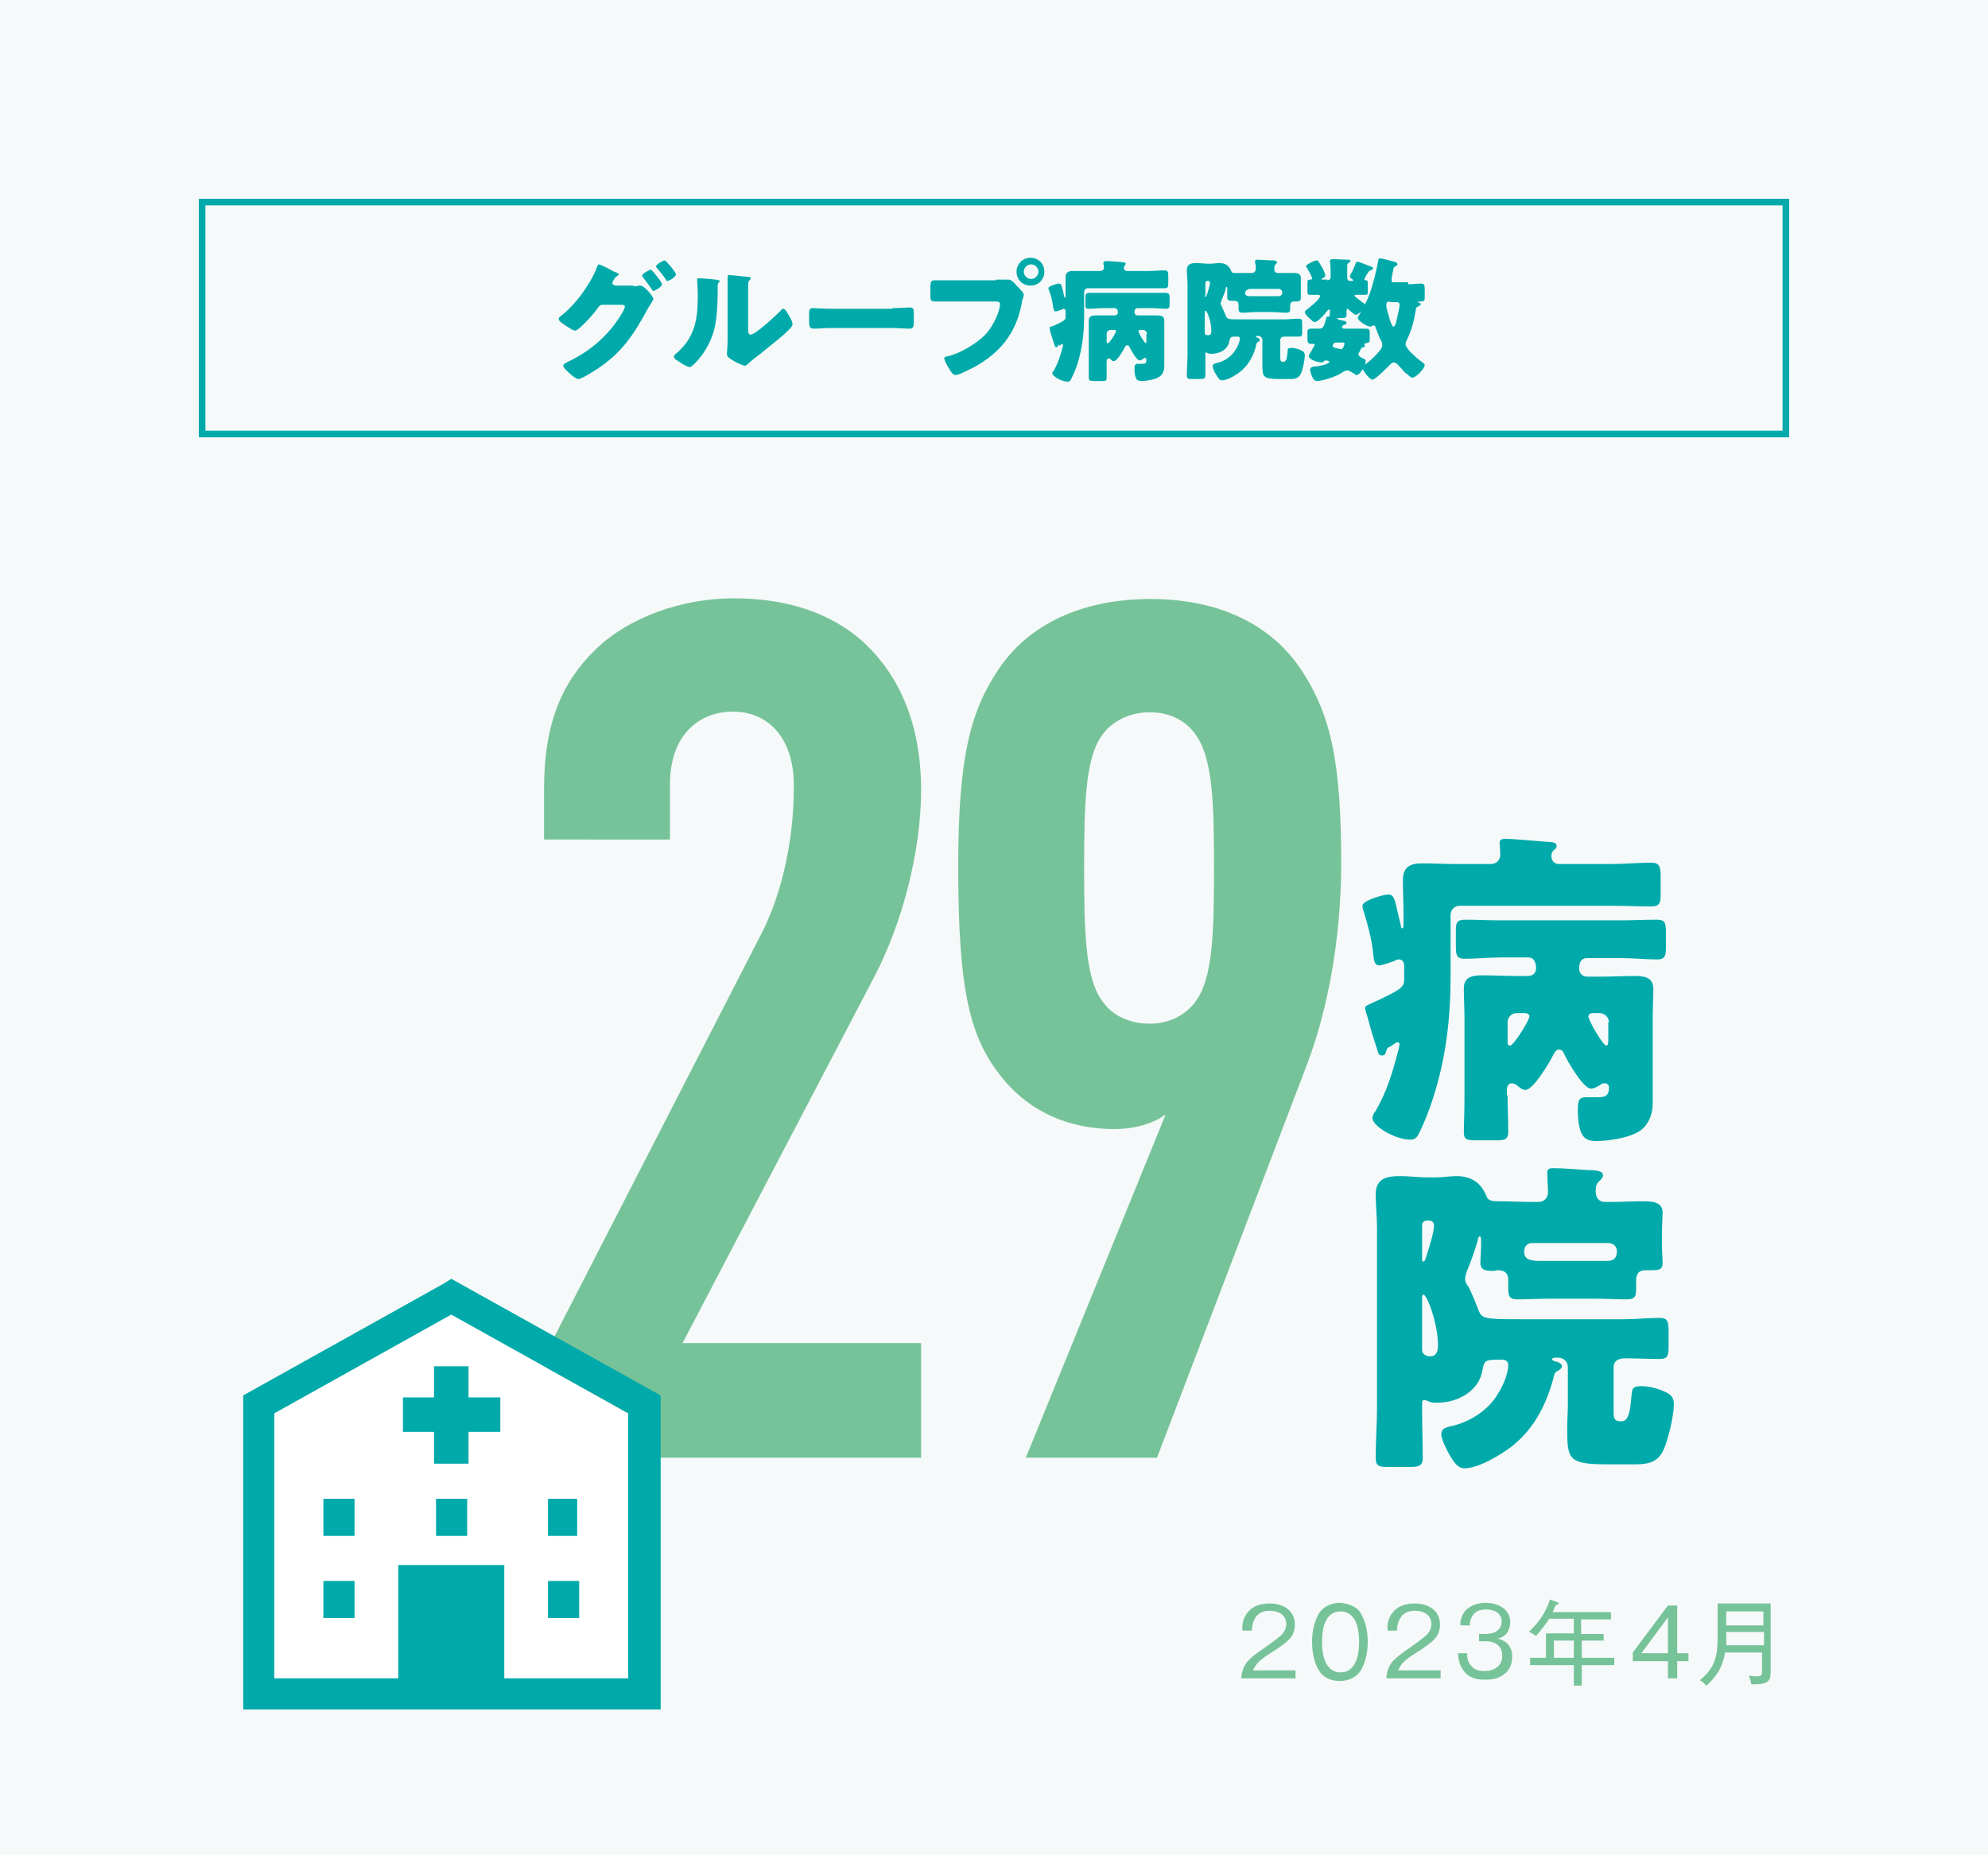
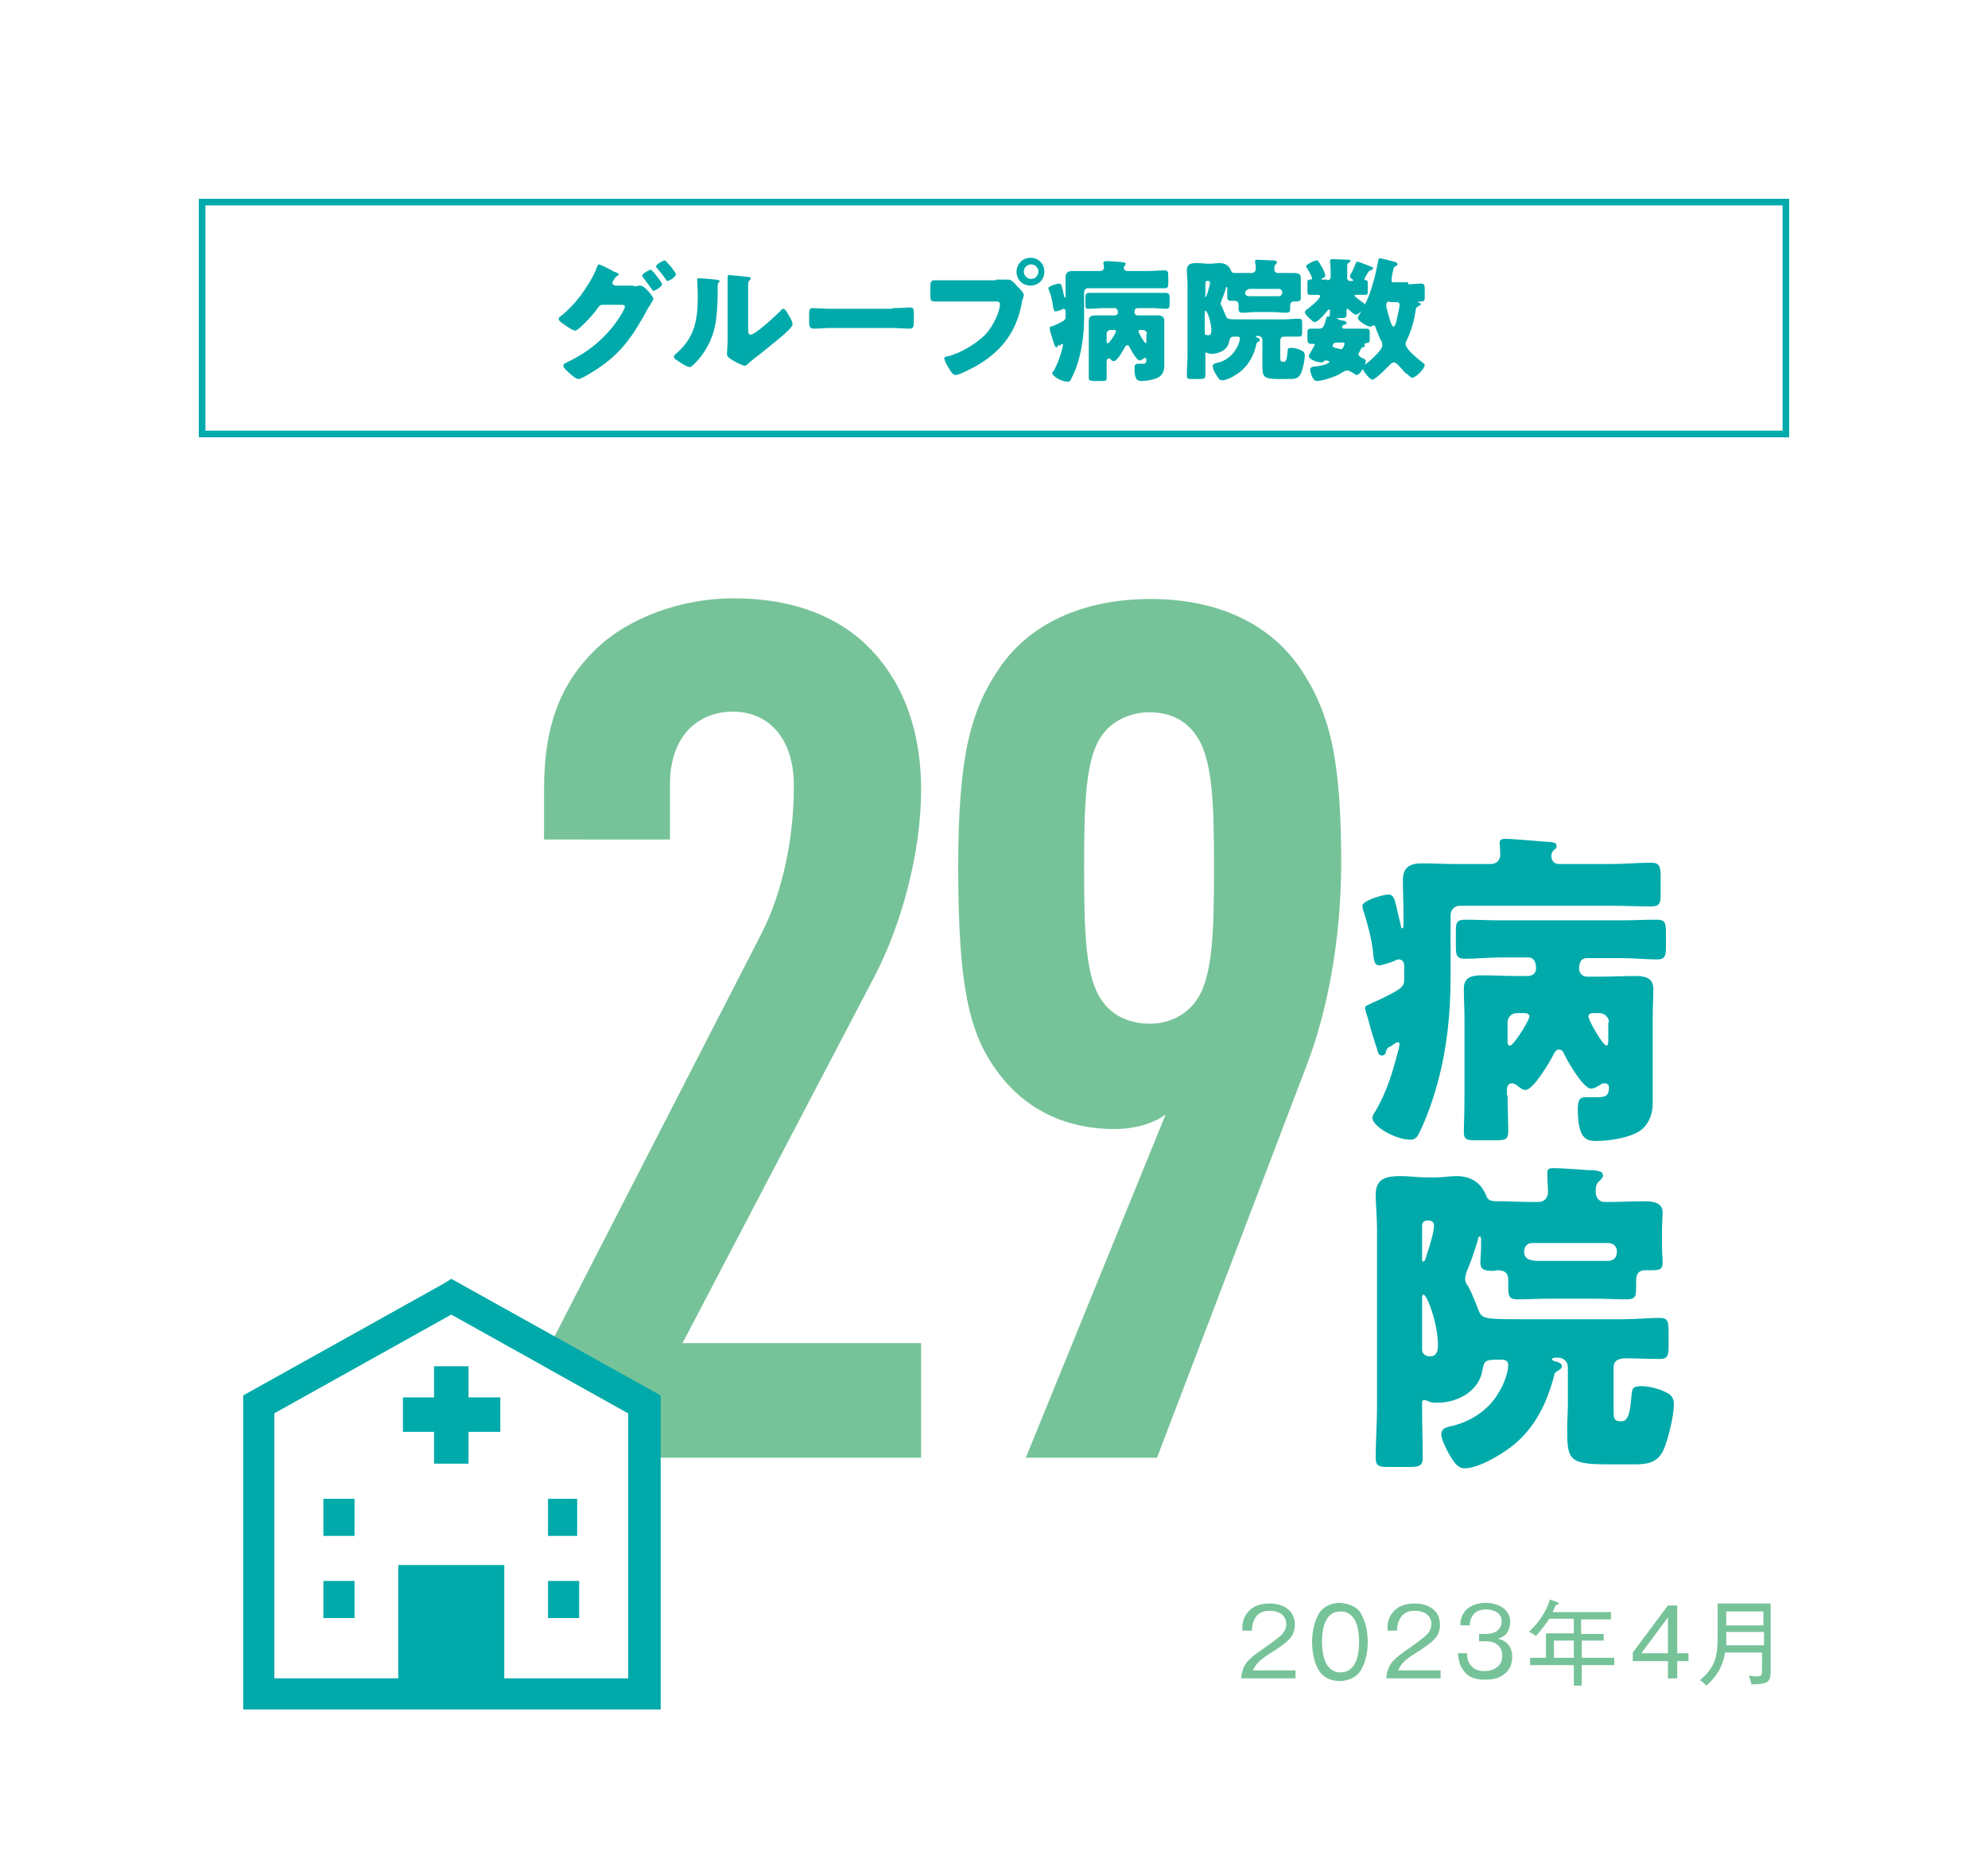
<svg xmlns="http://www.w3.org/2000/svg" version="1.1" id="レイヤー_1" x="0px" y="0px" viewBox="0 0 300 280" style="enable-background:new 0 0 300 280;" xml:space="preserve">
  <style type="text/css">
	.st0{fill:#F5F9F9;}
	.st1{fill:#00AAAA;}
	.st2{fill:#77C399;}
	.st3{fill:#FFFFFF;}
</style>
  <g>
-     <rect class="st0" width="300" height="280" />
    <g>
      <path class="st1" d="M269,31v34H31V31H269 M270,30H30v36h240V30L270,30z" />
    </g>
    <g>
      <g>
        <path class="st1" d="M95.6,43.2c0.3,0,0.5,0,0.8-0.1c0.1,0,0.1,0,0.2,0c0.7,0,2,1.7,2,2c0,0.1-0.1,0.3-0.3,0.6     c-0.1,0.2-0.3,0.5-0.5,0.8c-2.1,3.9-3.9,6.7-7.7,9.2c-0.5,0.3-2.3,1.5-2.8,1.5c-0.4,0-1.2-0.7-1.5-1c-0.2-0.2-0.8-0.7-0.8-1     c0-0.3,0.4-0.4,0.7-0.6c3.4-1.6,6.3-4.1,8.2-7.4c0.1-0.2,0.4-0.7,0.4-0.9c0-0.3-0.3-0.3-0.5-0.3h-2.9c-0.3,0-0.5,0.2-0.7,0.5     c-0.4,0.6-1.3,1.6-1.8,2.1c0,0-0.1,0.1-0.2,0.2c-0.4,0.4-1.1,1.1-1.4,1.1c-0.4,0-1.8-1-2.2-1.3c-0.1-0.1-0.3-0.3-0.3-0.5     c0-0.1,0.1-0.2,0.2-0.3c1.3-1,2.2-2,3.2-3.3c0.8-1.1,1.9-2.8,2.3-4c0.1-0.2,0.2-0.6,0.4-0.6c0.1,0,1.2,0.5,1.9,0.9     c0.3,0.2,0.6,0.3,0.7,0.3c0.1,0.1,0.4,0.2,0.4,0.3c0,0.1-0.1,0.1-0.2,0.2c-0.5,0.3-0.8,1-0.8,1.1c0,0.2,0.2,0.3,0.4,0.4H95.6z      M99.9,42.9c0,0.4-1.1,1-1.3,1c-0.1,0-0.2-0.1-0.2-0.2c-0.6-0.8-0.8-1.1-1.4-1.9c-0.1-0.1-0.1-0.2-0.1-0.2c0-0.3,1.1-0.9,1.3-0.9     C98.4,40.7,99.9,42.6,99.9,42.9z M102,41.4c0,0.4-1,1-1.3,1c-0.1,0-0.2-0.1-0.2-0.2c-0.4-0.6-0.9-1.2-1.4-1.8     C99,40.3,99,40.3,99,40.2c0-0.3,1.1-0.9,1.3-0.9C100.5,39.3,102,41.1,102,41.4z" />
        <path class="st1" d="M107.9,42.2c0.4,0,0.7,0.1,0.7,0.2c0,0.1-0.1,0.2-0.1,0.2c-0.2,0.2-0.2,0.3-0.2,0.8c0,0.2,0,0.5,0,0.7     c0,1.7-0.1,3.5-0.4,5.1c-0.4,2-1.5,4.1-3,5.6c-0.2,0.2-0.6,0.6-0.8,0.6c-0.4,0-1.5-0.7-1.9-1c-0.2-0.1-0.5-0.3-0.5-0.6     c0-0.2,0.2-0.3,0.3-0.4c2.9-2.5,3.3-5.2,3.3-8.8c0-0.9-0.1-2.3-0.1-2.4c0-0.2,0.1-0.2,0.3-0.2C105.8,42,107.4,42.1,107.9,42.2z      M112.9,49.4c0,0.8,0,1.1,0.4,1.1c0.7,0,3.9-3,4.5-3.6c0.1-0.1,0.2-0.3,0.4-0.3c0.3,0,0.6,0.6,0.9,1.1c0.2,0.3,0.5,0.9,0.5,1.2     c0,0.4-0.6,0.9-0.9,1.2c-0.1,0.1-0.1,0.1-0.2,0.2c-0.9,0.8-1.9,1.6-2.9,2.4c-0.8,0.7-1.7,1.3-2.5,2c-0.2,0.2-0.5,0.5-0.7,0.5     c-0.3,0-1.5-0.6-1.8-0.8c-0.3-0.2-0.9-0.5-0.9-0.9c0-0.4,0.1-1.3,0.1-2.4v-6.3c0-0.4,0-1.1,0-1.7c0-0.5,0-0.9,0-1.2     c0-0.1,0-0.1,0-0.2c0-0.1,0.1-0.2,0.2-0.2c0,0,0.9,0.1,1,0.1c0.3,0,1.7,0.2,2,0.2c0.2,0,0.3,0.1,0.3,0.2c0,0.1-0.1,0.2-0.2,0.3     c-0.2,0.2-0.2,0.5-0.2,0.8c0,0.6,0,1.2,0,1.8V49.4z" />
        <path class="st1" d="M134.7,46.5c1.2,0,2.5-0.1,2.6-0.1c0.5,0,0.6,0.2,0.6,0.8v1c0,1.1,0,1.4-0.7,1.4c-0.8,0-1.7-0.1-2.6-0.1     h-9.2c-0.9,0-1.8,0.1-2.6,0.1c-0.7,0-0.7-0.4-0.7-1.4v-0.9c0-0.6,0.1-0.8,0.6-0.8c0.3,0,1.4,0.1,2.7,0.1H134.7z" />
        <path class="st1" d="M150.3,42.2c0.6,0,1.5,0,1.9,0c0.4,0,0.9,0.5,1.2,0.9l0.2,0.2c0.3,0.3,0.9,0.9,0.9,1.2     c0,0.1-0.1,0.5-0.2,0.7c-0.1,0.3-0.1,0.6-0.2,1c-0.9,4.2-3.2,7-6.9,9.1c-0.6,0.3-2.4,1.3-3,1.3c-0.4,0-0.8-0.6-1-1     c-0.2-0.3-0.7-1.2-0.7-1.5c0-0.2,0.2-0.3,0.4-0.3c1.9-0.4,4.4-1.9,5.8-3.3c1.2-1.3,2.2-3.5,2.2-4.6c0-0.4-0.4-0.4-0.7-0.4h-6.4     c-0.9,0-1.7,0-2.6,0c-0.7,0-0.8-0.1-0.8-0.9v-1.3c0-0.8,0.1-1,0.7-1c0.9,0,1.8,0,2.7,0H150.3z M157.6,41c0,1.2-0.9,2.1-2.1,2.1     s-2.1-0.9-2.1-2.1c0-1.1,0.9-2.1,2.1-2.1C156.7,38.9,157.6,39.8,157.6,41z M154.5,41c0,0.6,0.5,1.1,1.1,1.1     c0.6,0,1.1-0.5,1.1-1.1c0-0.6-0.5-1.1-1.1-1.1S154.5,40.4,154.5,41z" />
        <path class="st1" d="M159.7,52.1c0,0.1-0.1,0.3-0.3,0.3c-0.2,0-0.2-0.2-0.3-0.4c-0.2-0.6-0.4-1.3-0.6-1.9c0-0.1-0.1-0.4-0.1-0.6     s0.1-0.2,0.5-0.3c0.5-0.2,1.3-0.6,1.6-0.8c0.3-0.2,0.3-0.4,0.3-0.6v-0.8c0-0.2-0.1-0.4-0.3-0.4c-0.1,0-0.1,0-0.2,0.1     c-0.2,0.1-0.8,0.3-1,0.3c-0.2,0-0.3-0.2-0.4-0.8c-0.1-0.8-0.3-1.7-0.6-2.4c0-0.1-0.1-0.2-0.1-0.3c0-0.3,1.3-0.7,1.6-0.7     c0.3,0,0.4,0.2,0.5,0.7c0.1,0.2,0.2,1,0.3,1.2c0,0.1,0,0.2,0.1,0.2c0,0,0.1,0,0.1-0.2v-0.7c0-0.7,0-1.4,0-2.1c0-0.8,0.4-1,1.1-1     c0.7,0,1.4,0,2,0h2.1c0.3,0,0.6-0.2,0.6-0.5c0-0.2-0.1-0.6-0.1-0.7c0-0.2,0.2-0.3,0.4-0.3c0.4,0,2.1,0.1,2.7,0.2     c0.1,0,0.3,0.1,0.3,0.2c0,0.1-0.1,0.1-0.1,0.2c-0.1,0.1-0.2,0.2-0.2,0.4c0,0.3,0.2,0.5,0.5,0.5h3.2c0.8,0,1.6-0.1,2.4-0.1     c0.5,0,0.6,0.2,0.6,0.8v1.2c0,0.5-0.1,0.7-0.5,0.7c-0.8,0-1.6,0-2.4,0h-9.2c-0.3,0-0.6,0.2-0.6,0.6v3.7c0,2.5-0.3,5-1.1,7.4     c-0.2,0.6-0.6,1.5-0.9,2.1c-0.1,0.2-0.2,0.3-0.5,0.3c-0.9,0-2.3-0.8-2.3-1.3c0-0.1,0.1-0.3,0.2-0.3c0.7-1.3,1.1-2.5,1.4-3.8     c0-0.1,0-0.2,0-0.2c0-0.1,0-0.1-0.1-0.1c-0.1,0-0.2,0.1-0.4,0.3C159.8,51.9,159.8,52,159.7,52.1z M167,54.8c0,0.7,0,1.5,0,2.2     c0,0.5-0.2,0.5-0.8,0.5h-1.1c-0.6,0-0.8-0.1-0.8-0.5c0-0.4,0-1,0-2.2v-4.6c0-0.7,0-1.3,0-1.8c0-0.7,0.5-0.8,1.1-0.8     c0.7,0,1.4,0,2.1,0h0.7c0.3,0,0.5-0.2,0.5-0.4c0-0.3-0.1-0.7-0.5-0.7h-1.7c-0.7,0-1.4,0.1-2.2,0.1c-0.5,0-0.5-0.2-0.5-0.7v-1     c0-0.5,0.1-0.7,0.6-0.7c0.7,0,1.4,0,2.1,0h7.3c0.7,0,1.4,0,2.1,0c0.5,0,0.6,0.2,0.6,0.8v0.9c0,0.5-0.1,0.7-0.5,0.7     c-0.7,0-1.4-0.1-2.2-0.1h-2.1c-0.4,0-0.5,0.3-0.5,0.6c0,0.3,0.2,0.5,0.5,0.5h0.8c0.7,0,1.4,0,2.1,0c0.6,0,1.1,0.1,1.1,0.8     c0,0.5,0,1.1,0,1.8v3.5c0,0.5,0,1,0,1.5c0,0.8-0.3,1.5-1,1.8c-0.6,0.3-1.7,0.5-2.4,0.5c-0.6,0-1.1-0.1-1.1-1.9     c0-0.6,0.2-0.7,0.5-0.7h0.5c0.6,0,0.8,0,0.8-0.6c0-0.1-0.1-0.3-0.2-0.3c-0.1,0-0.1,0-0.2,0.1c-0.2,0.1-0.4,0.3-0.6,0.3     c-0.5,0-1.4-1.7-1.6-2.1c-0.1-0.1-0.1-0.2-0.3-0.2c-0.1,0-0.2,0.1-0.3,0.2c-0.2,0.4-1.2,2.2-1.7,2.2c-0.2,0-0.4-0.1-0.5-0.3     c-0.1-0.1-0.2-0.1-0.3-0.1c-0.2,0-0.3,0.2-0.3,0.4V54.8z M167.6,49.8c-0.3,0-0.6,0.2-0.6,0.6v1.1c0,0.2,0,0.3,0.2,0.3     c0.2,0,1.2-1.5,1.2-1.8c0-0.2-0.1-0.2-0.3-0.2H167.6z M173.1,50.4c0-0.3-0.3-0.6-0.6-0.6h-0.4c-0.1,0-0.3,0-0.3,0.2     c0,0.2,0.9,1.8,1.1,1.8c0.1,0,0.1-0.2,0.1-0.3V50.4z" />
        <path class="st1" d="M187.4,55.9c-0.7,0.6-2.1,1.5-3,1.5c-0.4,0-0.6-0.4-0.9-0.9c-0.2-0.3-0.5-0.9-0.5-1.2c0-0.3,0.2-0.4,0.5-0.5     c1.2-0.2,2.4-1,3-2.1c0.3-0.4,0.6-1.2,0.6-1.6c0-0.2-0.1-0.3-0.4-0.3c-1,0-1,0-1.2,0.7c-0.2,1.3-1.5,1.9-2.7,1.9     c-0.2,0-0.4,0-0.5-0.1c-0.1,0-0.2-0.1-0.3-0.1c-0.1,0-0.1,0.1-0.1,0.2v0.3c0,1,0,1.9,0,2.9c0,0.5-0.2,0.6-0.8,0.6h-1.2     c-0.6,0-0.8,0-0.8-0.6c0-1,0.1-2,0.1-3V42.9c0-0.8-0.1-1.5-0.1-2.1c0-1,0.7-1.1,1.5-1.1c0.6,0,1.1,0.1,1.7,0.1h0.4     c0.4,0,0.9-0.1,1.3-0.1c0.9,0,1.5,0.4,1.8,1.2c0.1,0.3,0.3,0.3,0.8,0.3c0.6,0,1.3,0,1.9,0h0.4c0.4,0,0.6-0.3,0.6-0.6     c0-0.3,0-0.7-0.1-1c0,0,0-0.1,0-0.2c0-0.2,0.2-0.2,0.4-0.2c0.5,0,1.5,0.1,2.1,0.1c0.1,0,0.2,0,0.2,0c0.4,0,0.6,0.1,0.6,0.3     c0,0.1-0.1,0.2-0.2,0.3c-0.2,0.2-0.2,0.4-0.2,0.7c0,0.4,0.2,0.6,0.5,0.6h0.4c0.6,0,1.3,0,1.9,0c0.5,0,1.2,0,1.2,0.7     c0,0.2,0,0.8,0,1.3v0.8c0,0.4,0,0.8,0,1c0,0.4-0.3,0.5-0.7,0.5h-0.3c-0.4,0-0.6,0.2-0.6,0.6v0.3c0,0.5,0,0.8-0.6,0.8     c-0.7,0-1.3-0.1-2-0.1h-2.7c-0.6,0-1.3,0.1-1.9,0.1c-0.6,0-0.6-0.3-0.6-0.9V46c0-0.4-0.2-0.6-0.6-0.6c-0.1,0-0.2,0-0.3,0     c-0.4,0-0.8,0-0.8-0.5c0-0.2,0-0.7,0-1v-0.4c0-0.1,0-0.2-0.1-0.2s-0.1,0.2-0.1,0.2c-0.1,0.4-0.5,1.5-0.7,1.9     c0,0.1-0.1,0.3-0.1,0.4c0,0.2,0.1,0.3,0.2,0.5c0.2,0.5,0.4,0.9,0.6,1.4c0.2,0.5,0.4,0.5,2.4,0.5h6.4c0.7,0,1.4-0.1,2.2-0.1     c0.5,0,0.5,0.2,0.5,0.9V50c0,0.6,0,0.8-0.5,0.8c-0.7,0-1.4,0-2.1,0c-0.4,0-0.7,0.1-0.7,0.6v2.6c0,0.3,0,0.6,0.4,0.6h0.1     c0.5,0,0.5-0.7,0.6-1.5c0-0.5,0.1-0.6,0.6-0.6s1.2,0.2,1.7,0.5c0.2,0.2,0.3,0.3,0.3,0.6c0,0.7-0.3,2.2-0.6,2.8     c-0.4,0.8-1,0.8-1.7,0.8h-1.6c-2.4,0-2.5-0.3-2.5-2.2c0-0.4,0-0.9,0-1.4v-2.3c0-0.3-0.3-0.6-0.6-0.6h-0.2c-0.1,0-0.2,0-0.2,0.1     c0,0.1,0.2,0.1,0.3,0.2c0.1,0,0.3,0.1,0.3,0.3c0,0.2-0.2,0.3-0.3,0.3c-0.1,0.1-0.1,0.1-0.2,0.3C189.3,53.4,188.6,54.8,187.4,55.9     z M181.8,44.6c0,0.1,0,0.2,0.1,0.2c0.1,0,0.2-0.3,0.3-0.5c0.1-0.4,0.4-1.3,0.4-1.6c0-0.3-0.2-0.3-0.4-0.3c-0.2,0-0.3,0.1-0.3,0.3     V44.6z M181.8,50.2c0,0.3,0.2,0.4,0.5,0.4c0.4,0,0.5-0.3,0.5-0.7c0-1.2-0.6-3-0.9-3c-0.1,0-0.1,0.1-0.1,0.2V50.2z M188.4,43.7     c-0.3,0-0.5,0.3-0.5,0.5c0,0.5,0.4,0.5,0.9,0.5h4.1c0.4,0,0.6-0.2,0.6-0.6c0-0.3-0.3-0.5-0.5-0.5H188.4z" />
        <path class="st1" d="M200.3,42.3c0.3,0,0.5-0.2,0.5-0.5v-0.8c0-0.9-0.1-1.5-0.1-1.6c0-0.2,0.2-0.3,0.4-0.3c0.4,0,1.8,0.1,2.3,0.1     c0.1,0,0.4,0,0.4,0.2c0,0.1-0.2,0.2-0.3,0.3c-0.2,0.1-0.2,0.2-0.2,0.7V42c0,0.2,0.2,0.4,0.4,0.4h0.4c0.1,0,0.1,0,0.1-0.1     c0-0.1-0.2-0.2-0.2-0.2c-0.1-0.1-0.3-0.2-0.3-0.4c0-0.1,0.2-0.5,0.4-0.8c0.1-0.2,0.1-0.3,0.3-0.7c0.1-0.1,0.1-0.3,0.2-0.5     c0-0.1,0.1-0.2,0.3-0.2c0.1,0,1.7,0.6,1.9,0.7c0.2,0.1,0.4,0.1,0.4,0.3s-0.2,0.2-0.4,0.3c-0.2,0.1-0.2,0.1-0.4,0.4l-0.3,0.5     c0,0.1-0.2,0.3-0.2,0.4c0,0.2,0.1,0.2,0.3,0.2c0.2,0,0.2,0.3,0.2,0.6v1c0,0.5,0,0.6-0.4,0.6c-0.4,0-0.8,0-1.2,0     c-0.2,0-0.4,0-0.4,0.1c0,0.2,1.1,0.9,1.3,1.1c0.2,0.1,0.3,0.2,0.3,0.3c0,0.4-0.9,1.5-1.4,1.5c-0.3,0-0.7-0.5-1-0.7     c-0.1-0.1-0.2-0.2-0.3-0.2c-0.1,0-0.1,0.2-0.1,0.3c0,0.2,0,0.4,0,0.6c0,0.4-0.2,0.5-0.6,0.5H202c-0.1,0-0.2,0-0.2,0.1     c0,0.1,0.8,0.3,0.9,0.3c0.2,0,0.5,0.1,0.5,0.4c0,0.1-0.1,0.2-0.3,0.2c-0.3,0-0.4,0.4-0.4,0.4c0,0.1,0.2,0.2,0.3,0.2h1.3     c0.7,0,1.3,0,2,0c0.5,0,0.6,0.1,0.6,0.7V51c0,0.7,0,0.7-0.6,0.8c-0.1,0-0.2,0.1-0.2,0.2c0,0,0,0.1,0,0.1c0,0,0.1,0.1,0.1,0.1     c0,0.1-0.2,0.2-0.3,0.2c-0.4,0.1-0.4,0.5-0.6,0.8c-0.1,0.1-0.1,0.2-0.1,0.3c0,0.2,0.3,0.4,0.5,0.5c0.5,0.2,0.6,0.3,0.6,0.5     c0,0.5-0.8,2.1-1.4,2.1c-0.1,0-0.2-0.1-0.2-0.1c-0.3-0.2-0.9-0.6-1.2-0.6c-0.2,0-0.3,0.1-0.4,0.1c-0.5,0.3-0.9,0.6-1.5,0.8     c-0.7,0.3-2,0.7-2.7,0.7c-0.7,0-1-1.6-1-1.7c0-0.4,0.5-0.5,0.8-0.5c0.3,0,2.1-0.3,2.1-0.7c0-0.1-0.3-0.2-0.5-0.2     c-0.2,0-0.3,0.1-0.4,0.2c-0.1,0.1-0.2,0.1-0.3,0.1c-0.5,0-1.9-0.4-1.9-1c0-0.1,0.4-0.7,0.6-1.1c0.1-0.1,0.1-0.2,0.1-0.2     c0.1-0.1,0.2-0.3,0.2-0.4c0-0.1-0.1-0.1-0.3-0.1h-0.2c-0.5,0-0.6-0.2-0.6-0.8v-0.8c0-0.5,0-0.7,0.6-0.7c0.4,0,0.8,0,1.2,0     c0.6,0,0.7-0.4,1-1.4c0.1-0.5,0.1-0.4,0.4-0.4c0.1,0,0.2-0.1,0.2-0.8c0-0.1,0-0.3-0.1-0.3c-0.1,0-0.2,0.1-0.3,0.2     c-0.3,0.4-1.4,1.7-1.9,1.7c-0.1,0-0.2,0-0.4-0.2c-0.1-0.1-1.1-0.9-1.1-1.3c0-0.1,0.1-0.2,0.2-0.3c0.4-0.3,2.1-1.6,2.1-2.1     c0-0.2-0.2-0.2-0.4-0.2c-0.4,0-0.7,0-1.1,0c-0.4,0-0.4-0.2-0.4-0.6v-1c0-0.6,0-0.7,0.4-0.7c0.1,0,0.3,0,0.3-0.2     c0-0.2-0.6-1.3-0.8-1.6c0,0-0.1-0.1-0.1-0.2c0-0.2,0.1-0.2,0.4-0.4c0.3-0.2,0.9-0.5,1.2-0.5c0.2,0,0.2,0.1,0.3,0.2     c0.2,0.3,0.4,0.7,0.6,1c0,0,0,0.1,0.1,0.2c0.1,0.3,0.3,0.7,0.3,0.9c0,0.2-0.3,0.3-0.4,0.4c0,0-0.2,0.1-0.2,0.1     c0,0.1,0.1,0.1,0.2,0.1H200.3z M201.6,51.7c-0.4,0-0.5,0.4-0.5,0.5c0,0.2,0.2,0.2,0.4,0.3c0.1,0,0.3,0.1,0.4,0.1     c0.1,0,0.3,0.1,0.5,0.1c0.3,0,0.5-0.8,0.5-0.8c0-0.2-0.1-0.2-0.3-0.2H201.6z M212.5,42.9c0.7,0,1.4-0.1,1.9-0.1     c0.5,0,0.6,0.2,0.6,0.8v1.1c0,0.6,0,0.8-0.6,0.8c-0.1,0-0.1,0-0.2,0c-0.1,0-0.2,0-0.2,0.1s0.1,0.1,0.2,0.1c0.1,0,0.2,0.1,0.2,0.2     c0,0.2-0.2,0.2-0.3,0.3c-0.4,0.2-0.4,0.2-0.5,0.8c-0.2,1.4-0.6,2.8-1.2,4.1c-0.1,0.2-0.3,0.6-0.3,0.8c0,0.8,2,2.4,2.7,2.9     c0.1,0.1,0.2,0.2,0.2,0.3c0,0.5-1.3,1.9-1.9,1.9c-0.2,0-0.5-0.3-0.8-0.6c-0.1,0-0.1-0.1-0.2-0.1c-0.4-0.4-0.7-0.8-1.1-1.2     c-0.2-0.2-0.4-0.4-0.7-0.4c-0.3,0-0.7,0.5-0.9,0.7c-0.4,0.4-1.9,1.9-2.3,1.9c-0.4,0-1.5-1.4-1.5-1.8c0-0.2,0.2-0.3,0.3-0.4     c0.7-0.5,2.7-2.2,2.7-3c0-0.3-0.1-0.6-0.3-0.9c0-0.1-0.1-0.1-0.1-0.2c-0.2-0.5-0.4-1-0.6-1.5c0-0.1-0.1-0.4-0.3-0.4     c-0.1,0-0.2,0.1-0.3,0.1c-0.1,0.1-0.1,0.1-0.2,0.1c-0.5,0-1.9-0.9-1.9-1.3c0-0.1,0.1-0.2,0.1-0.3c1-1.6,1.7-3.1,2.2-5     c0.3-0.9,0.6-2.5,0.8-3.4c0-0.2,0-0.3,0.3-0.3c0.3,0,1.7,0.4,2.1,0.5c0.2,0,0.5,0.2,0.5,0.4c0,0.1-0.2,0.2-0.3,0.3     c-0.3,0.1-0.3,0.2-0.4,0.8c-0.1,0.2-0.1,0.6-0.2,1c0,0.1,0,0.2,0,0.3c0,0.3,0.1,0.3,0.4,0.3H212.5z M209.7,45.5     c-0.4,0-0.5,0.2-0.5,0.6c0,0.5,0.3,1.2,0.4,1.7c0.1,0.3,0.4,1.5,0.7,1.5c0.2,0,0.4-0.6,0.5-1.2c0.1-0.5,0.4-1.6,0.4-2.1     c0-0.3-0.2-0.4-0.4-0.4H209.7z" />
      </g>
    </g>
    <g>
      <path class="st2" d="M82.6,220v-16.2l32-62.3c2.9-5.4,5.2-13.5,5.2-22.9c0-7.4-4-11.2-9.2-11.2s-9.5,3.6-9.5,11v8.3H82.1v-7.6    c0-10.3,2.9-16.4,7.9-21.2s13-7.6,20.7-7.6s14.6,2,19.8,6.8c5,4.7,8.5,11.9,8.5,22.1c0,9.4-2.9,20.2-7,28.1l-29,55.4h36V220H82.6z    " />
      <path class="st2" d="M197.1,161l-22.5,59h-19.8l21.1-51.8c-2.2,1.6-5.2,2.2-7.7,2.2c-6.8,0-12.8-2.5-17.1-7.9    c-4.7-5.9-6.5-12.8-6.5-31.7c0-17.1,2-23.8,6.3-30.1c5-7.2,13.5-10.3,22.7-10.3c10.3,0,18,3.8,22.5,10.3    c4.9,7.2,6.3,14.6,6.3,30.1C202.3,142.2,200.3,152.7,197.1,161z M180.3,110.7c-1.6-2.2-4.1-3.2-6.8-3.2s-5.4,1.1-7,3.2    c-2.7,3.4-2.9,10.3-2.9,20.3s0.2,16.9,2.9,20.3c1.6,2.2,4.3,3.2,7,3.2s5.2-1.1,6.8-3.2c2.7-3.4,2.9-10.3,2.9-20.3    S183,114.2,180.3,110.7z" />
    </g>
    <g>
      <polygon class="st3" points="94.8,253.3 76.1,253.3 76.1,236.3 60.1,236.3 60.1,253.3 41.4,253.3 41.4,213.3 68.1,198.4     94.8,213.3   " />
      <g>
        <path class="st1" d="M68.1,193l-1.1,0.7l-30.3,16.9V258H63h1.9h6.6h1.9h26.3v-47.4L68.1,193z M94.8,253.3H76.1v-17.1H60.1v17.1     H41.4v-40l26.7-14.9l26.7,14.9V253.3z" />
        <rect x="48.8" y="238.6" class="st1" width="4.7" height="5.6" />
        <rect x="48.8" y="226.2" class="st1" width="4.7" height="5.6" />
-         <rect x="65.8" y="226.2" class="st1" width="4.7" height="5.6" />
        <polygon class="st1" points="65.5,206.2 65.5,210.9 60.8,210.9 60.8,216.1 65.5,216.1 65.5,220.9 70.7,220.9 70.7,216.1      75.5,216.1 75.5,210.9 70.7,210.9 70.7,206.2    " />
        <rect x="82.7" y="226.2" class="st1" width="4.4" height="5.6" />
        <rect x="82.7" y="238.6" class="st1" width="4.7" height="5.6" />
      </g>
    </g>
    <g>
      <path class="st2" d="M188.4,243.2c0.8-0.9,2-1.2,3.2-1.2c2,0,3.8,1,3.8,3.2c0,0.7-0.2,1.4-0.6,1.9c-0.5,0.7-1.6,1.4-2.3,1.9    c-0.8,0.5-2.3,1.4-2.9,2.2c-0.2,0.3-0.4,0.6-0.5,0.9h6.4v1.2h-8.2c0.1-1.1,0.4-2.1,1.3-2.9c0.6-0.6,1.5-1.2,3.2-2.4    c0.5-0.4,1.4-1,1.8-1.5c0.3-0.4,0.5-0.8,0.5-1.4c0-1.4-1.2-2-2.5-2c-1.9,0-2.6,1.3-2.7,3h-1.4    C187.4,245.1,187.6,244.1,188.4,243.2z" />
      <path class="st2" d="M205.3,243.4c0.8,1.3,1.1,2.9,1.1,4.4c0,1.5-0.3,3.1-1.1,4.4c-0.7,1-1.9,1.5-3.1,1.5c-1.2,0-2.4-0.4-3.1-1.5    c-0.8-1.2-1.1-2.9-1.1-4.4c0-1.5,0.3-3.1,1.1-4.4c0.7-1,1.9-1.5,3.1-1.5C203.4,242,204.7,242.4,205.3,243.4z M199.5,247.8    c0,1.8,0.4,4.6,2.8,4.6c2.4,0,2.8-2.8,2.8-4.6c0-1.8-0.4-4.6-2.8-4.6C199.9,243.2,199.5,245.9,199.5,247.8z" />
      <path class="st2" d="M210.3,243.2c0.8-0.9,2-1.2,3.2-1.2c2,0,3.8,1,3.8,3.2c0,0.7-0.2,1.4-0.6,1.9c-0.5,0.7-1.6,1.4-2.3,1.9    c-0.8,0.5-2.3,1.4-2.9,2.2c-0.2,0.3-0.4,0.6-0.5,0.9h6.4v1.2h-8.2c0.1-1.1,0.4-2.1,1.3-2.9c0.6-0.6,1.5-1.2,3.2-2.4    c0.5-0.4,1.4-1,1.8-1.5c0.3-0.4,0.5-0.8,0.5-1.4c0-1.4-1.2-2-2.5-2c-1.9,0-2.6,1.3-2.7,3h-1.4    C209.3,245.1,209.5,244.1,210.3,243.2z" />
      <path class="st2" d="M221.3,242.9c0.8-0.7,1.9-1,2.9-1c1.8,0,3.7,0.9,3.7,2.9c0,0.6-0.2,1.3-0.6,1.8c-0.4,0.4-0.8,0.6-1.3,0.7    c1.4,0.3,2.2,1.3,2.2,2.7c0,1-0.3,1.9-1,2.5c-0.9,0.8-1.9,1-3.1,1c-1.4,0-2.6-0.3-3.4-1.6c-0.5-0.7-0.6-1.5-0.7-2.4h1.4    c0,0.8,0.1,1.3,0.6,1.9c0.5,0.6,1.2,0.8,2,0.8c1.4,0,2.7-0.7,2.7-2.3c0-1.5-1.1-2.2-2.4-2.2h-1.1v-1.1h1c1.2,0,2.4-0.5,2.4-1.9    c0-1.3-1.2-1.8-2.3-1.8c-0.8,0-1.7,0.2-2.1,1c-0.3,0.4-0.4,0.9-0.4,1.4h-1.4C220.3,244.6,220.6,243.6,221.3,242.9z" />
      <path class="st2" d="M238.7,246.6h3.3v1h-3.3v2.6h4.9v1.1h-4.9v3.1h-1.2v-3.1h-6.6v-1.1h2.4v-3.7h4.2v-2.2h-3.7    c-0.6,0.9-1.3,1.8-2,2.6c-0.3-0.2-0.7-0.5-1.1-0.6c1.5-1.4,2.6-3,3.2-4.9l1.1,0.4c0.1,0,0.2,0.1,0.2,0.2c0,0.2-0.3,0.2-0.4,0.2    c-0.2,0.4-0.3,0.7-0.5,1.1h8.8v1.1h-4.5V246.6z M234.5,247.6v2.6h3v-2.6H234.5z" />
      <path class="st2" d="M253.1,249.5h1.7v1.2h-1.7v2.6h-1.4v-2.6h-5.3v-1.3l5.3-7.1h1.4V249.5z M251.7,244.1l-4,5.4h4V244.1z" />
      <path class="st2" d="M260.3,249.5c-0.3,2-1.3,3.6-2.8,4.9c-0.3-0.3-0.6-0.7-1-0.8c2.3-1.9,2.7-3.6,2.7-6.4V242h8v10.2    c0,1.4-0.2,2-2.6,2h-0.3c-0.1-0.4-0.2-0.9-0.4-1.3c0.3,0,0.8,0.1,1.1,0.1c0.9,0,0.9-0.2,0.9-1v-2.6H260.3z M266.1,246.3h-5.6v0.8    c0,0.4,0,0.8,0,1.2h5.7V246.3z M266.1,243.2h-5.6v2.1h5.6V243.2z" />
    </g>
    <g>
      <path class="st1" d="M209.2,158.6c-0.1,0.4-0.2,0.7-0.7,0.7c-0.5,0-0.6-0.6-0.7-1c-0.5-1.5-1-3.1-1.4-4.7    c-0.1-0.3-0.4-1.1-0.4-1.5c0-0.3,0.4-0.4,1.2-0.8c1.2-0.5,3.2-1.5,3.9-2c0.7-0.5,0.8-0.9,0.8-1.5v-2c0-0.5-0.2-1-0.8-1    c-0.2,0-0.3,0-0.6,0.2c-0.5,0.2-2,0.7-2.4,0.7c-0.6,0-0.8-0.6-0.9-2c-0.2-1.9-0.8-4.2-1.4-6.1c-0.1-0.2-0.2-0.6-0.2-0.9    c0-0.8,3.2-1.7,3.9-1.7c0.7,0,0.9,0.5,1.2,1.7c0.1,0.6,0.6,2.5,0.7,3c0,0.3,0.1,0.4,0.2,0.4c0.1,0,0.2,0,0.2-0.6V138    c0-1.7-0.1-3.5-0.1-5.1c0-2,1-2.6,2.9-2.6c1.7,0,3.4,0.1,5.1,0.1h5.3c0.8,0,1.4-0.6,1.4-1.4c0-0.6-0.1-1.5-0.1-1.8    c0-0.6,0.5-0.6,1-0.6c1.1,0,5.2,0.4,6.9,0.5c0.3,0.1,0.7,0.1,0.7,0.6c0,0.2-0.1,0.4-0.3,0.5c-0.3,0.2-0.5,0.6-0.5,1    c0,0.7,0.5,1.2,1.1,1.2h8c2,0,4-0.2,6-0.2c1.2,0,1.4,0.6,1.4,2v2.9c0,1.2-0.2,1.7-1.4,1.7c-2,0-4-0.1-6-0.1h-22.9    c-0.8,0-1.4,0.6-1.4,1.4v9.2c0,6.4-0.7,12.5-2.7,18.6c-0.5,1.6-1.4,3.9-2.2,5.4c-0.3,0.5-0.6,0.7-1.2,0.7c-2.2,0-5.7-2-5.7-3.3    c0-0.2,0.2-0.7,0.4-0.9c1.9-3.2,2.7-6.2,3.6-9.6c0-0.2,0.1-0.5,0.1-0.6c0-0.2-0.1-0.3-0.3-0.3c-0.2,0-0.6,0.3-1,0.6    C209.4,158.1,209.3,158.2,209.2,158.6z M227.5,165.3c0,1.8,0.1,3.7,0.1,5.5c0,1.2-0.5,1.3-2,1.3h-2.8c-1.5,0-1.9-0.1-1.9-1.3    c0-0.9,0.1-2.6,0.1-5.5v-11.5c0-1.7-0.1-3.2-0.1-4.6c0-1.8,1.3-2,2.8-2c1.8,0,3.5,0.1,5.2,0.1h1.7c0.7,0,1.2-0.5,1.2-1.1    c0-0.8-0.2-1.7-1.2-1.7h-4.2c-1.8,0-3.6,0.2-5.4,0.2c-1.1,0-1.3-0.5-1.3-1.7v-2.5c0-1.2,0.1-1.7,1.4-1.7c1.8,0,3.5,0.1,5.3,0.1    h18.2c1.8,0,3.5-0.1,5.4-0.1c1.3,0,1.4,0.5,1.4,2v2.2c0,1.3-0.2,1.8-1.3,1.8c-1.8,0-3.6-0.2-5.4-0.2h-5.2c-1,0-1.2,0.8-1.2,1.6    c0,0.7,0.5,1.2,1.2,1.2h2c1.7,0,3.5-0.1,5.2-0.1c1.5,0,2.8,0.2,2.8,2c0,1.2-0.1,2.8-0.1,4.6v8.8c0,1.3,0,2.5,0,3.8    c0,1.9-0.8,3.7-2.5,4.5c-1.6,0.8-4.2,1.2-6,1.2c-1.5,0-2.8-0.3-2.8-4.8c0-1.6,0.4-1.8,1.3-1.8h1.4c1.4,0,2-0.1,2-1.5    c0-0.3-0.2-0.6-0.6-0.6c-0.2,0-0.4,0-0.5,0.1c-0.5,0.3-1.1,0.7-1.6,0.7c-1.2,0-3.6-4.2-4.1-5.3c-0.1-0.3-0.3-0.6-0.8-0.6    c-0.3,0-0.5,0.3-0.7,0.6c-0.5,1.1-3.1,5.5-4.3,5.5c-0.5,0-0.9-0.4-1.3-0.7c-0.2-0.2-0.5-0.3-0.8-0.3c-0.5,0-0.7,0.5-0.7,1V165.3z     M228.9,152.9c-0.8,0-1.4,0.6-1.4,1.4v2.8c0,0.4,0,0.7,0.4,0.7c0.5,0,2.9-3.8,2.9-4.4c0-0.4-0.4-0.5-0.8-0.5H228.9z M242.8,154.3    c0-0.8-0.7-1.4-1.4-1.4h-0.9c-0.4,0-0.8,0.1-0.8,0.5c0,0.6,2.2,4.4,2.7,4.4c0.3,0,0.3-0.5,0.3-0.8V154.3z" />
      <path class="st1" d="M228.5,218c-1.7,1.4-5.3,3.6-7.5,3.6c-1,0-1.6-0.9-2.3-2.1c-0.4-0.7-1.2-2.3-1.2-3c0-0.8,0.5-1,1.2-1.2    c3.1-0.6,6-2.5,7.5-5.2c0.7-1.1,1.4-2.9,1.4-4.1c0-0.4-0.2-0.8-1-0.8c-2.4,0-2.6,0-2.9,1.6c-0.5,3.2-3.8,4.9-6.8,4.9    c-0.5,0-0.9,0-1.3-0.2c-0.2-0.1-0.5-0.2-0.7-0.2c-0.3,0-0.3,0.3-0.3,0.6v0.8c0,2.4,0.1,4.9,0.1,7.3c0,1.2-0.5,1.4-2,1.4h-3.1    c-1.5,0-2-0.1-2-1.4c0-2.5,0.2-5.1,0.2-7.6v-26.9c0-1.9-0.2-3.7-0.2-5.2c0-2.5,1.7-2.8,3.7-2.8c1.4,0,2.8,0.2,4.2,0.2h1.1    c1.1,0,2.2-0.2,3.2-0.2c2.2,0,3.7,1,4.5,3c0.3,0.8,0.9,0.8,2,0.8c1.5,0,3.2,0.1,4.8,0.1h1.1c0.9,0,1.4-0.7,1.4-1.5    c0-0.7-0.1-1.8-0.1-2.5c0-0.1,0-0.3,0-0.5c0-0.6,0.5-0.6,1-0.6c1.2,0,3.8,0.2,5.2,0.3c0.2,0,0.4,0,0.6,0c1,0.1,1.6,0.2,1.6,0.8    c0,0.3-0.2,0.5-0.5,0.8c-0.6,0.5-0.6,1-0.6,1.7c0,0.9,0.6,1.5,1.3,1.5h1c1.6,0,3.2-0.1,4.8-0.1c1.2,0,3,0,3,1.7    c0,0.5-0.1,1.9-0.1,3.1v1.9c0,1,0.1,2,0.1,2.6c0,1.1-0.7,1.1-1.7,1.1h-0.8c-1.1,0-1.5,0.5-1.5,1.6v0.8c0,1.4,0,2-1.4,2    c-1.6,0-3.2-0.1-4.9-0.1h-6.7c-1.6,0-3.2,0.1-4.9,0.1c-1.4,0-1.4-0.6-1.4-2.2v-0.8c0-1-0.6-1.4-1.6-1.4c-0.2,0-0.4,0.1-0.6,0.1    c-1,0-2,0-2-1.2c0-0.6,0.1-1.7,0.1-2.6v-0.9c0-0.1,0-0.5-0.2-0.5s-0.3,0.4-0.3,0.6c-0.3,1.1-1.2,3.7-1.7,4.8    c-0.1,0.4-0.2,0.7-0.2,1c0,0.5,0.2,0.8,0.5,1.2c0.6,1.2,1,2.2,1.5,3.5c0.5,1.3,0.9,1.4,6,1.4h16c1.8,0,3.6-0.2,5.4-0.2    c1.2,0,1.3,0.6,1.3,2.2v2c0,1.4-0.1,2-1.3,2c-1.8,0-3.5-0.1-5.2-0.1c-1,0-1.8,0.3-1.8,1.4v6.6c0,0.8,0,1.5,1,1.5h0.2    c1.2,0,1.3-1.9,1.5-3.8c0.1-1.1,0.1-1.5,1.5-1.5c1.3,0,3.1,0.5,4.2,1.2c0.5,0.4,0.7,0.9,0.7,1.5c0,1.8-0.9,5.5-1.6,7    c-0.9,1.9-2.5,2.1-4.3,2.1h-4c-6.1,0-6.2-0.7-6.2-5.6c0-1.1,0.1-2.2,0.1-3.4v-5.7c0-0.8-0.7-1.4-1.4-1.4h-0.5    c-0.1,0-0.5,0.1-0.5,0.2c0,0.2,0.4,0.4,0.7,0.4c0.3,0.1,0.8,0.3,0.8,0.7c0,0.4-0.5,0.6-0.8,0.8c-0.3,0.2-0.3,0.3-0.4,0.7    C233.4,211.9,231.6,215.4,228.5,218z M214.6,189.9c0,0.2,0,0.5,0.2,0.5c0.3,0,0.4-0.8,0.6-1.3c0.3-0.9,1-3.2,1-4.1    c0-0.7-0.5-0.8-1-0.8c-0.4,0-0.8,0.2-0.8,0.8V189.9z M214.6,203.7c0,0.7,0.6,1,1.2,1c1,0,1.2-0.8,1.2-1.7c0-3.1-1.6-7.6-2.2-7.6    c-0.2,0-0.2,0.2-0.2,0.6V203.7z M231.2,187.6c-0.8,0-1.2,0.6-1.2,1.3c0,1.2,1,1.4,2.3,1.4h10.2c1,0,1.5-0.4,1.5-1.5    c0-0.8-0.7-1.2-1.3-1.2H231.2z" />
    </g>
  </g>
</svg>